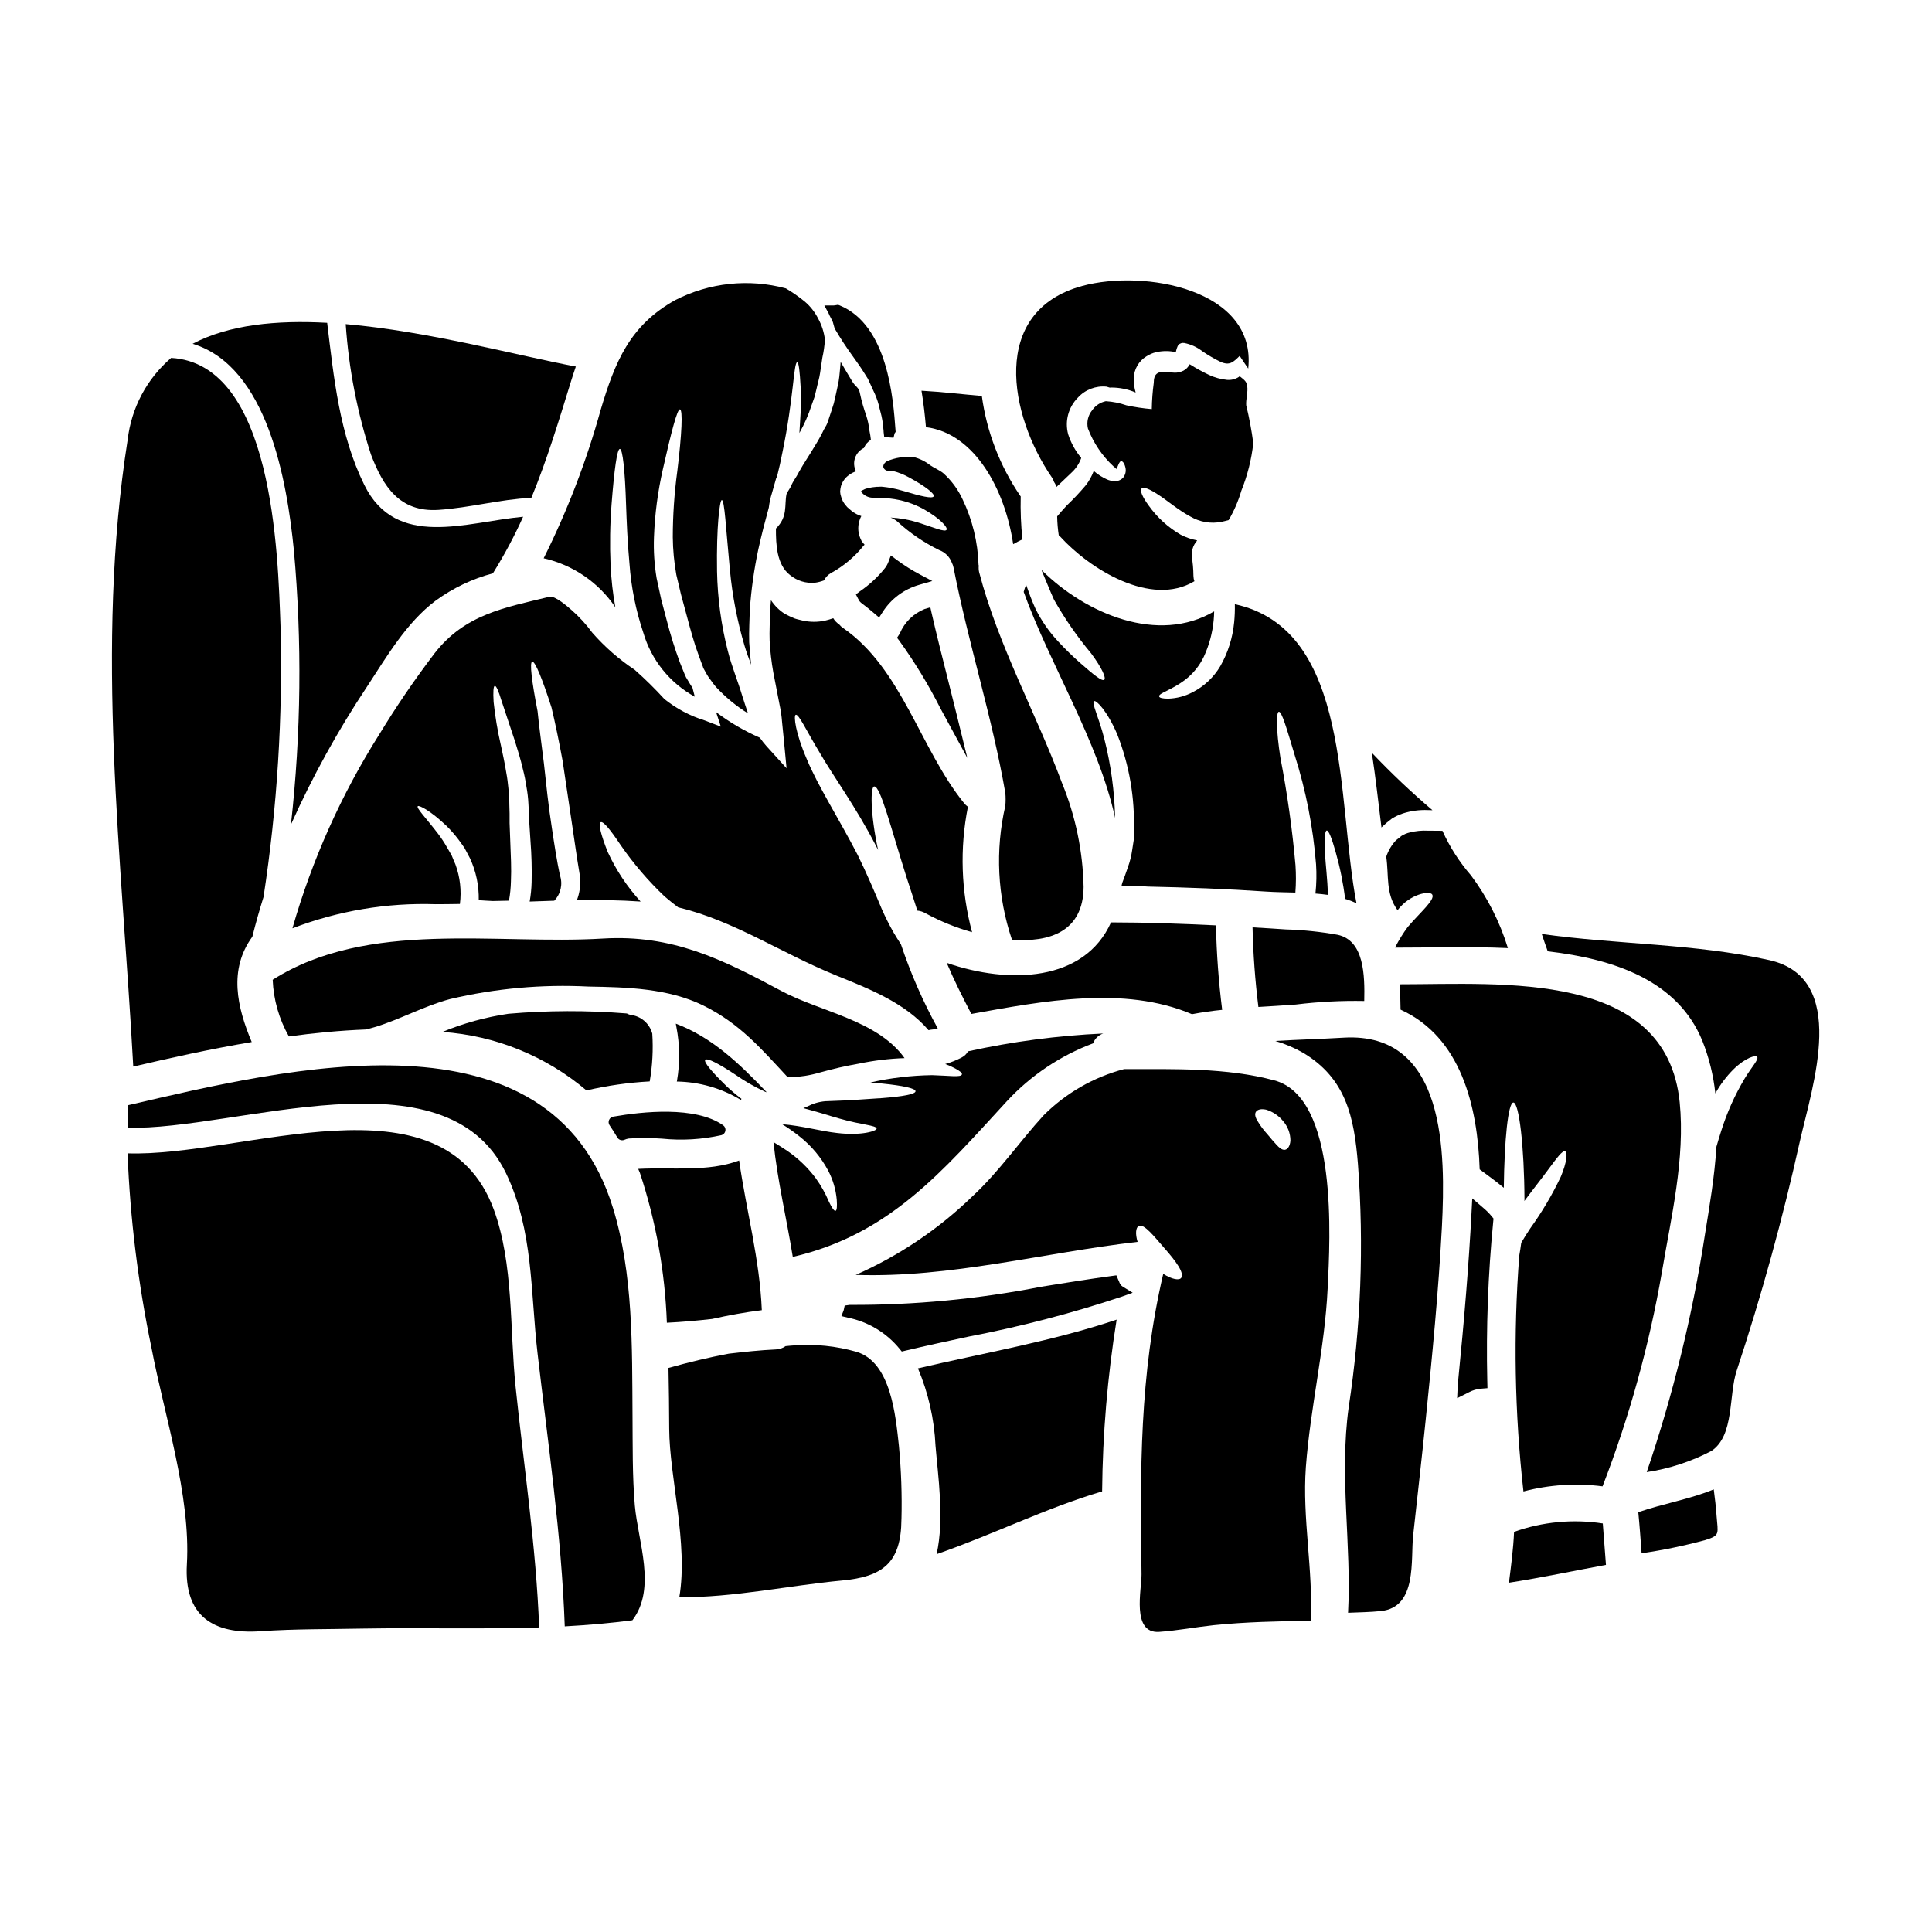
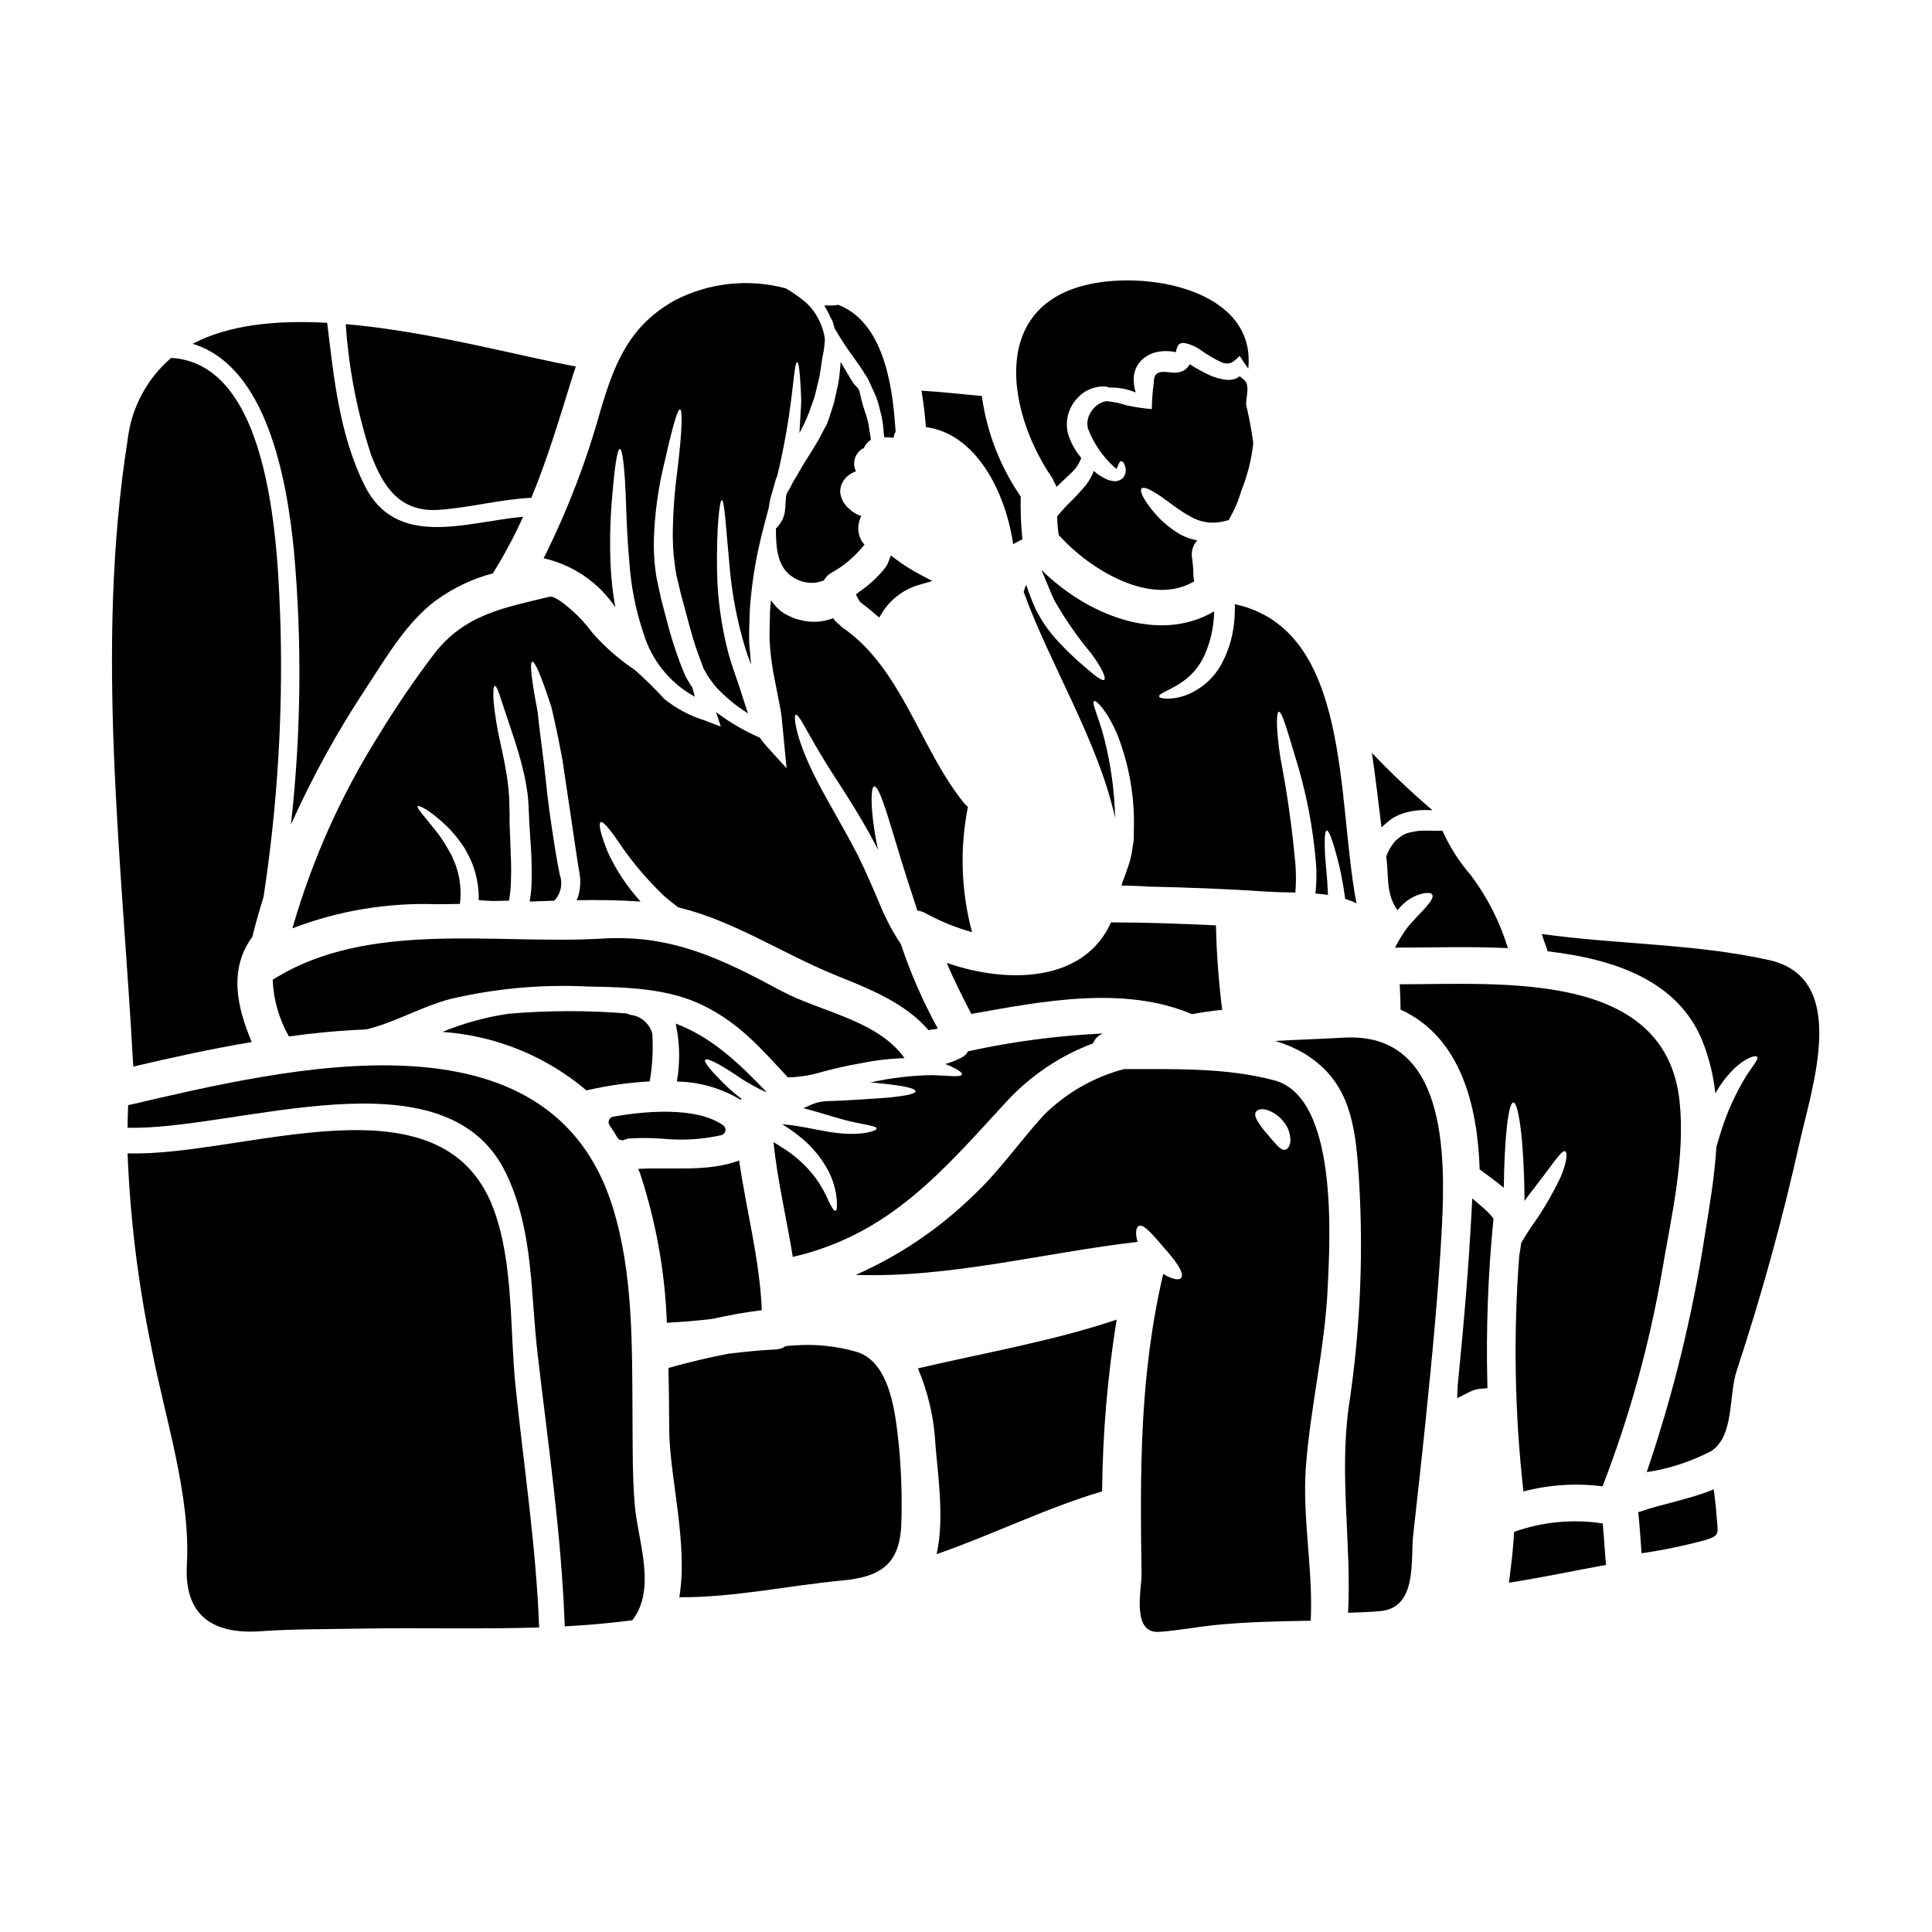
<svg xmlns="http://www.w3.org/2000/svg" fill="#000000" width="800px" height="800px" version="1.1" viewBox="144 144 512 512">
  <g>
    <path d="m320.05 329.23c-2.481-2.711-5.098-5.289-7.848-7.723-4.168-2.769-7.945-6.078-11.242-9.84-1.594-2.188-3.426-4.191-5.461-5.977-1-0.871-4.426-3.91-5.902-3.543-11.758 2.875-22.348 4.586-30.426 14.984-5.25 6.898-10.137 14.062-14.645 21.469-10.078 15.957-17.832 33.27-23.027 51.414 12.098-4.644 25.004-6.816 37.957-6.391 2.129 0 4.293-0.035 6.426-0.066 0.453-3.535 0.047-7.125-1.18-10.465-0.355-0.789-0.676-1.613-1-2.391-0.422-0.742-0.84-1.453-1.227-2.133h-0.004c-0.73-1.293-1.551-2.535-2.453-3.715-3.293-4.293-5.746-6.75-5.293-7.203 0.355-0.324 3.293 1.133 7.59 5.203h-0.004c1.152 1.137 2.223 2.359 3.199 3.648 0.516 0.742 1.098 1.453 1.613 2.258 0.453 0.875 0.938 1.777 1.422 2.684 1.613 3.481 2.41 7.281 2.328 11.113 1.227 0.094 2.457 0.16 3.746 0.223l4.262-0.094c0.309-1.688 0.48-3.398 0.52-5.117 0.16-3.457-0.035-6.914-0.164-10.336-0.062-1.746-0.125-3.426-0.191-5.117v-2.519c-0.031-0.789-0.031-1.52-0.062-2.262 0-0.789-0.031-1.574-0.066-2.363-0.062-0.707-0.129-1.391-0.191-2.098-0.129-1.359-0.293-2.715-0.551-4.07-0.418-2.68-1-5.199-1.484-7.527l-0.004 0.004c-0.848-3.707-1.473-7.461-1.875-11.242-0.16-2.715-0.062-4.231 0.324-4.262s0.969 1.324 1.742 3.84c0.844 2.551 2.07 6.172 3.543 10.66 0.711 2.293 1.52 4.812 2.164 7.625 0.383 1.473 0.688 2.969 0.906 4.473 0.293 1.562 0.477 3.141 0.551 4.727 0.031 0.84 0.094 1.484 0.129 2.488 0.031 0.789 0.062 1.574 0.094 2.391 0.098 1.613 0.227 3.293 0.324 4.977v-0.004c0.281 3.609 0.379 7.231 0.293 10.852-0.043 1.715-0.215 3.426-0.516 5.117 2.195-0.066 4.359-0.16 6.527-0.227l-0.004-0.004c1.727-1.805 2.301-4.422 1.484-6.781-0.789-3.715-1.453-8.012-2.098-12.309-0.969-6.168-1.551-11.949-2.133-17.277-0.645-5.203-1.289-9.84-1.68-13.828-1.547-7.945-2.16-12.953-1.422-13.145s2.648 4.461 5.117 12.148c0.938 3.973 1.969 8.816 2.941 14.145 0.789 5.266 1.648 11.047 2.551 17.152 0.645 4.262 1.18 8.266 1.875 12.34l-0.004-0.004c0.457 2.305 0.301 4.688-0.453 6.914-0.07 0.18-0.156 0.352-0.254 0.52 5.715-0.098 11.414-0.035 16.957 0.355-3.57-3.906-6.512-8.344-8.723-13.148-1.805-4.523-2.519-7.477-1.871-7.871 0.707-0.355 2.613 2.039 5.293 6.043 3.406 4.934 7.316 9.5 11.664 13.629 1.18 1.004 2.391 1.969 3.586 2.879 14.922 3.586 27.293 12.145 41.957 18.086 8.785 3.543 18.219 7.269 24.402 14.473 0.371-0.102 0.754-0.164 1.137-0.195 0.445-0.012 0.891-0.105 1.301-0.281-3.918-7.121-7.184-14.578-9.758-22.289-0.645-0.973-1.289-2.004-1.938-3.102h0.004c-1.16-2.031-2.211-4.121-3.152-6.266-1.844-4.398-3.977-9.445-6.363-14.281-5.008-9.691-10.598-18.379-13.469-25.355-3.07-7.043-3.543-11.562-2.973-11.809 0.789-0.328 2.711 4.004 6.394 10.078 3.617 6.266 9.594 14.375 14.891 24.648 0.191 0.395 0.355 0.738 0.551 1.098-2.07-9.598-2.07-16.73-1.035-16.832 1.648-0.191 4.359 10.758 8.562 24.008 1.031 3.148 2.004 6.109 2.875 8.883v0.004c0.75 0.074 1.477 0.305 2.133 0.684 3.918 2.141 8.07 3.832 12.371 5.035-2.918-10.848-3.293-22.223-1.098-33.238-0.375-0.266-0.711-0.582-1.004-0.938-11.629-14.34-16.504-35.723-32.137-46.48h-0.004c-0.367-0.25-0.691-0.555-0.965-0.906-0.645-0.422-1.18-0.984-1.574-1.645-0.723 0.254-1.457 0.469-2.199 0.645-1.918 0.406-3.898 0.406-5.816 0-0.789-0.227-1.387-0.293-2.227-0.582-0.938-0.395-1.805-0.789-2.617-1.227-1.461-0.934-2.703-2.168-3.648-3.617-0.098 0.938-0.191 1.875-0.262 2.844 0 2.586-0.191 5.461-0.094 7.914 0.152 2.805 0.477 5.598 0.969 8.363 0.582 2.91 1.129 5.816 1.68 8.66 0.32 1.477 0.535 2.977 0.645 4.484 0.16 1.52 0.293 3.039 0.453 4.523l0.738 7.754-5.238-5.769c-0.66-0.734-1.277-1.512-1.84-2.328-4.117-1.797-8.012-4.07-11.598-6.781l1.258 3.844-4.293-1.648 0.004 0.004c-3.894-1.203-7.523-3.133-10.695-5.684z" />
    <path d="m364.18 228.25 0.422 0.828c0.121 0.273 0.215 0.559 0.273 0.852 0.07 0.277 0.137 0.559 0.242 0.855l0.152 0.395c1.508 2.574 3.144 5.07 4.906 7.477 0.977 1.363 2.027 2.816 3.035 4.469l0.789 1.246 1.914 4.16h-0.004c0.516 1.184 0.91 2.414 1.18 3.676l0.223 0.867 0.004-0.004c0.414 1.48 0.676 3 0.785 4.535 0.043 0.297 0.07 0.594 0.074 0.895l0.156 1.348 2.469 0.156 0.277-1.137 0.281-0.418-0.039-0.508c-0.605-8.312-2.035-27.777-14.797-33.012l-0.449-0.156-0.43 0.082c-0.227 0.051-0.457 0.082-0.688 0.094h-2.492l1.18 2.184c0.145 0.379 0.332 0.746 0.535 1.117z" />
    <path d="m363.66 462.43c-0.922-2.191-2.094-4.273-3.484-6.203-2.086-2.789-4.613-5.223-7.481-7.199-1.18-0.789-2.422-1.574-3.715-2.363 1.066 10.27 3.492 20.316 5.117 30.426 25.746-5.945 39.797-22.867 56.754-41.281 6.312-6.812 14.129-12.055 22.828-15.312 0.449-1.23 1.438-2.191 2.68-2.613-12.051 0.555-24.035 2.133-35.816 4.723-0.379 0.691-0.949 1.254-1.648 1.617-1.398 0.738-2.875 1.324-4.402 1.75 0.914 0.32 1.801 0.715 2.648 1.18 1.258 0.676 1.906 1.227 1.773 1.574-0.254 0.84-3.289 0.324-7.973 0.191v0.004c-5.481 0.086-10.938 0.734-16.281 1.938 1.098 0.094 2.133 0.16 3.148 0.289 5.457 0.551 8.816 1.258 8.816 2.035s-3.363 1.391-8.785 1.812c-2.715 0.16-5.945 0.395-9.527 0.613-1.777 0.062-3.684 0.16-5.621 0.223h-0.004c-1.648 0.145-3.254 0.617-4.723 1.391-0.324 0.129-0.711 0.293-1.066 0.453 3.777 0.969 6.977 2.035 9.66 2.777 5.844 1.68 9.625 1.742 9.754 2.617 0.129 0.613-3.938 1.969-10.465 1.18-4.231-0.453-9.27-1.906-14.562-2.328l-0.004 0.004c1.559 0.961 3.059 2.012 4.492 3.148 3.188 2.484 5.816 5.609 7.719 9.176 1.25 2.387 2.019 5 2.258 7.688 0.129 1.812 0.035 2.844-0.324 2.941-0.355 0.094-0.988-0.801-1.766-2.449z" />
    <path d="m381.66 292.38-1.574-1.18-0.691 1.816c-0.211 0.547-0.5 1.059-0.859 1.523-1.91 2.387-4.164 4.477-6.691 6.195l-1.02 0.789 0.582 1.141c0.121 0.234 0.25 0.461 0.395 0.68l0.348 0.359c1.223 0.914 2.394 1.863 3.543 2.844l1.277 1.102 0.922-1.422v-0.004c2.231-3.512 5.672-6.082 9.672-7.231l3.508-1.016-3.227-1.707h-0.004c-2.156-1.137-4.223-2.438-6.18-3.891z" />
    <path d="m467.89 411.62c-0.938-7.43-1.488-14.902-1.648-22.387-9.27-0.449-18.539-0.789-27.812-0.789-7.043 15.699-26.938 16.477-43.539 10.727 1.938 4.586 4.199 9.078 6.527 13.531 18.93-3.391 40.438-7.59 58.465 0.066 2.695-0.504 5.328-0.891 8.008-1.148z" />
    <path d="m474.58 246.95c-0.062-1.875-0.707-2.133-2.066-3.262l-0.191 0.191c-0.934 0.609-2.043 0.887-3.148 0.789-1.637-0.164-3.234-0.602-4.727-1.293-1.777-0.84-3.504-1.789-5.168-2.844-0.098 0.16-0.195 0.324-0.324 0.52h0.004c-0.461 0.672-1.133 1.172-1.91 1.422-0.578 0.215-1.191 0.312-1.805 0.289-0.938-0.035-1.488-0.129-1.969-0.16-2.582-0.293-3.519 0.547-3.519 2.875-0.312 2.301-0.484 4.617-0.52 6.941-2.258-0.188-4.504-0.523-6.719-1-1.762-0.613-3.598-0.98-5.457-1.098-1.465 0.305-2.762 1.16-3.621 2.391-1.105 1.352-1.523 3.141-1.129 4.844 1.469 3.856 3.812 7.316 6.848 10.109 0.262 0.191 0.453 0.324 0.516 0.395 0.031 0 0.031 0.129 0.066 0.293h0.004c0.152-0.191 0.285-0.395 0.391-0.613 0.355-0.84 0.582-1.484 0.969-1.516 0.387-0.031 0.844 0.449 1.133 1.645 0.25 0.977 0.008 2.012-0.645 2.777-0.609 0.602-1.441 0.918-2.293 0.875-0.656-0.039-1.305-0.191-1.906-0.453-1.289-0.57-2.484-1.332-3.543-2.262-0.496 1.344-1.191 2.609-2.066 3.746-1.602 1.902-3.305 3.715-5.106 5.426-0.516 0.551-0.969 1.066-1.422 1.574l-1.098 1.289v0.004c0.027 1.676 0.168 3.348 0.422 5.008 0.125 0.098 0.242 0.207 0.355 0.32 7.785 8.594 24.066 18.801 35.598 11.855-0.168-0.453-0.254-0.934-0.262-1.422 0-0.906-0.062-1.805-0.129-2.68-0.094-1-0.16-1.453-0.223-1.969-0.309-1.664 0.168-3.379 1.289-4.648 0-0.031 0.031-0.066 0.031-0.098-1.52-0.297-2.988-0.809-4.359-1.52-3.34-1.938-6.227-4.57-8.469-7.715-1.676-2.293-2.391-3.973-1.875-4.523s2.227 0.191 4.555 1.742c2.293 1.488 5.168 3.977 8.367 5.688l0.004 0.004c2.508 1.48 5.477 1.973 8.332 1.387 0.676-0.16 1.258-0.289 1.812-0.449h-0.004c1.441-2.445 2.57-5.059 3.363-7.781 1.625-4.035 2.688-8.273 3.168-12.598-0.445-3.379-1.074-6.731-1.879-10.043-0.094-1.48 0.359-2.969 0.324-4.453z" />
    <path d="m412.5 288.21c0.789-0.453 1.613-0.871 2.453-1.289-0.395-3.777-0.547-7.574-0.453-11.371-0.031-0.062-0.094-0.094-0.129-0.16l-0.004-0.004c-5.398-7.906-8.883-16.965-10.172-26.453-5.328-0.453-10.629-1.098-15.988-1.391 0.551 3.262 0.906 6.527 1.18 9.66 12.973 1.633 21.012 16.688 23.113 31.008z" />
-     <path d="m378.71 268.59c0.422 0.293 1.18 0.062 1.68 0.16l0.004 0.004c1.602 0.391 3.148 0.996 4.59 1.805 4.426 2.426 6.691 4.266 6.461 4.945-0.262 0.742-3.426 0-7.914-1.359h-0.004c-1.18-0.355-2.375-0.645-3.586-0.871-0.645-0.129-1.258-0.16-1.938-0.262-0.676-0.098-1.129 0.031-1.711 0v0.004c-0.785 0.055-1.562 0.172-2.328 0.355-0.512 0.117-1 0.312-1.453 0.582-0.141 0.059-0.266 0.16-0.352 0.289 0.664 0.949 1.719 1.555 2.871 1.648 1.422 0.191 2.941 0.094 4.875 0.223l0.004 0.004c3.09 0.348 6.082 1.293 8.816 2.777 4.559 2.582 6.43 4.875 6.141 5.461-0.359 0.789-3.363-0.551-7.625-1.91-2.352-0.723-4.781-1.156-7.234-1.289 0.629 0.246 1.215 0.582 1.742 1.004 3.336 3.066 7.098 5.637 11.168 7.625 1.543 0.574 2.758 1.789 3.328 3.332 0.211 0.406 0.359 0.84 0.449 1.289 3.914 20.074 10.234 39.57 13.73 59.758 0.098 1.117 0.098 2.242 0 3.359-2.715 11.77-2.109 24.059 1.746 35.5 9.945 0.789 18.93-2.133 18.992-13.988-0.199-9.445-2.137-18.777-5.719-27.52-7.008-18.797-16.828-36.273-21.93-55.75h-0.004c-0.152-0.602-0.195-1.227-0.129-1.844-0.031-0.066-0.031-0.16-0.062-0.262v0.004c-0.184-6.016-1.625-11.922-4.231-17.348-1.203-2.617-2.93-4.957-5.074-6.879-1.098-0.902-2.363-1.355-3.488-2.129-1.32-1.051-2.852-1.801-4.488-2.195-2.371-0.195-4.75 0.18-6.945 1.098-0.93 0.508-1.527 1.637-0.383 2.379z" />
    <path d="m423.35 271.76c0.281 0.391 0.488 0.828 0.613 1.293 1.453-1.422 2.875-2.68 3.973-3.777 1.141-1.039 2.019-2.332 2.555-3.781-0.004-0.055 0.008-0.109 0.031-0.16-1.547-1.844-2.723-3.973-3.457-6.266-0.922-3.461 0.062-7.148 2.582-9.691 1.93-2.117 4.746-3.195 7.594-2.91 0.293 0.07 0.586 0.156 0.867 0.262 0.098 0 0.195-0.031 0.324-0.031 2.242-0.008 4.465 0.441 6.527 1.32-0.371-1.277-0.543-2.606-0.516-3.934 0.07-1.105 0.391-2.184 0.934-3.148 0.57-1.004 1.383-1.848 2.363-2.457 0.438-0.293 0.902-0.539 1.391-0.738l0.16-0.066 0.094-0.031 0.328-0.129 0.254-0.062v-0.004c0.203-0.066 0.406-0.121 0.617-0.16 1.695-0.352 3.449-0.332 5.133 0.062-0.293-0.062 0.395-1.773 0.547-1.938h0.004c0.398-0.418 0.977-0.613 1.551-0.52 1.734 0.332 3.367 1.07 4.762 2.156 1.57 1.082 3.223 2.043 4.938 2.875 2.363 1.004 3.293 0.066 5.008-1.613l0.875 1.328c0.516 0.789 0.969 1.453 1.391 2.035 2.227-21.062-27.586-26.371-43.996-21.898-24.613 6.719-19.344 34.301-8.043 50.742v-0.004c0.262 0.383 0.461 0.805 0.598 1.246z" />
-     <path d="m389.05 305.39c-2.988 1.191-5.371 3.543-6.606 6.516l-0.719 1.113 0.633 0.82h-0.004c4.082 5.66 7.711 11.633 10.855 17.859l7.144 13.16-2.715-11.043c-0.82-3.352-1.668-6.691-2.512-10.055-1.453-5.754-2.91-11.512-4.234-17.281l-0.34-1.535z" />
    <path d="m471.06 308.94c-0.387 4.07-1.629 8.012-3.648 11.566-1.742 2.969-4.297 5.379-7.363 6.941-1.988 1.047-4.184 1.629-6.43 1.703-1.488 0-2.363-0.191-2.426-0.582-0.227-0.871 3.195-1.613 6.848-4.394l0.004 0.004c2.117-1.625 3.824-3.727 4.977-6.137 1.418-3.055 2.305-6.336 2.613-9.691 0.098-0.789 0.098-1.551 0.129-2.328-14.828 8.723-33.887 0.742-45.656-10.883-0.031 0-0.031 0-0.062 0.031 1.066 2.488 2.129 5.231 3.293 7.785v0.004c2.844 5.023 6.137 9.781 9.84 14.211 2.844 3.84 4.008 6.492 3.457 6.977-0.613 0.484-2.91-1.422-6.297-4.394h-0.004c-2.066-1.812-4.035-3.731-5.902-5.75-2.418-2.574-4.441-5.492-6.008-8.66-1.035-2.258-1.777-4.359-2.488-6.363-0.266 0.605-0.484 1.234-0.648 1.875 6.848 19.059 19.801 39.605 24.227 59.918-0.156-7.051-1.109-14.062-2.84-20.898-1.484-5.879-3.519-9.723-2.711-10.082 0.547-0.254 3.394 2.457 6.137 8.852l-0.004 0.004c3.191 8.133 4.68 16.828 4.383 25.559 0 0.812-0.031 1.617-0.031 2.426-0.129 0.84-0.262 1.711-0.395 2.551-0.223 1.613-0.621 3.195-1.18 4.723-0.52 1.574-0.969 2.715-1.457 4.039-0.062 0.262-0.125 0.484-0.191 0.742 2.586 0.031 4.945 0.098 6.945 0.262 10.465 0.223 20.93 0.613 31.395 1.324 2.426 0.16 5.043 0.191 7.723 0.262v-0.004c0.188-2.41 0.195-4.828 0.031-7.238-0.844-9.527-2.172-19.004-3.981-28.395-1.18-7.477-1.133-12.113-0.453-12.277 0.789-0.16 2.098 4.394 4.199 11.414 2.996 9.422 4.902 19.156 5.684 29.008 0.172 2.586 0.117 5.18-0.16 7.754 1.129 0.094 2.227 0.191 3.324 0.355-0.16-4.231-0.613-7.945-0.789-10.789-0.191-3.91-0.062-6.203 0.453-6.266s1.359 2.066 2.391 5.781c1.148 4.043 1.98 8.168 2.488 12.34 0.191 0.062 0.395 0.094 0.551 0.16v0.004c0.84 0.273 1.66 0.609 2.453 0.996-5.293-27.359-1.223-72.547-32.234-79.266 0.035 1.613-0.027 3.227-0.184 4.828z" />
    <path d="m510.18 363.2c0.848-0.805 1.742-1.559 2.68-2.258 0.902-0.562 1.867-1.02 2.879-1.359 2.156-0.695 4.422-1 6.691-0.902 0.418 0 0.789 0.031 1.18 0.031-5.617-4.785-10.977-9.863-16.055-15.215 1.004 6.59 1.742 13.309 2.555 19.832 0.008-0.027 0.039-0.098 0.07-0.129z" />
-     <path d="m498.48 391.73c-4.531-0.812-9.121-1.289-13.723-1.422-2.941-0.191-5.879-0.395-8.82-0.547 0.16 7.051 0.68 14.09 1.551 21.094 3.262-0.195 6.559-0.395 9.949-0.645v-0.004c6.004-0.738 12.055-1.051 18.105-0.934 0.145-6.766 0.016-16.031-7.062-17.543z" />
    <path d="m612.83 398.43c-19.738-4.394-40.25-4.102-60.246-6.91 0.453 1.391 0.938 2.809 1.457 4.231 0.031 0.129 0.062 0.262 0.094 0.355 17.867 2.066 34.5 7.848 40.988 23.68v-0.004c1.789 4.481 2.953 9.188 3.461 13.984 1.281-2.32 2.879-4.449 4.746-6.328 3.293-3.231 5.945-3.879 6.332-3.363 0.516 0.645-1.426 2.617-3.328 5.781-2.598 4.363-4.68 9.016-6.199 13.859-0.453 1.418-0.871 2.809-1.262 4.164-0.484 7.914-1.84 15.832-3.066 23.418v0.004c-3.289 21.352-8.445 42.375-15.41 62.824 5.977-0.898 11.766-2.789 17.121-5.59 6.168-4.07 4.523-14.762 6.75-21.383 6.594-19.957 12.18-40.234 16.73-60.758 3.297-14.609 13.086-43.242-8.168-47.965z" />
    <path d="m353.45 429.49c2.644-0.094 5.273-0.516 7.816-1.262 3.41-0.965 6.871-1.754 10.367-2.359 3.977-0.832 8.02-1.32 12.082-1.457-7.172-10.078-22.258-12.242-32.625-17.793-15.699-8.43-28.973-14.988-47.293-13.891-28.488 1.711-62.277-5.074-87.531 10.918 0.211 5.277 1.684 10.426 4.293 15.02 6.75-0.938 13.598-1.574 20.379-1.844 0.812-0.191 1.617-0.395 2.426-0.645 6.816-2.066 13.082-5.621 19.965-7.43 12.004-2.824 24.348-3.93 36.66-3.297 10.078 0.16 21.156 0.453 30.43 5.039 9.625 4.754 15.258 11.375 22.344 19 0.23 0.016 0.457 0.016 0.688 0z" />
    <path d="m316.86 417.92c-0.723-2.699-3.031-4.676-5.812-4.973-0.316-0.078-0.617-0.199-0.902-0.355-0.066 0-0.16-0.031-0.227-0.031h-0.004c-10.375-0.824-20.801-0.793-31.168 0.094-6.012 0.883-11.891 2.5-17.508 4.812 14.055 0.965 27.434 6.398 38.18 15.504 5.508-1.281 11.117-2.082 16.762-2.387 0.727-4.18 0.953-8.43 0.68-12.664z" />
    <path d="m338.95 428.84c2.473 1.723 5.086 3.223 7.82 4.488 0.141 0.031 0.285 0.074 0.418 0.129-7.527-7.91-14.633-14.598-24.098-18.184h0.004c0.066 0.301 0.121 0.602 0.16 0.906 0.91 4.688 0.965 9.504 0.16 14.211 0 0.082-0.023 0.16-0.066 0.227 5.996 0.09 11.863 1.773 16.992 4.875 0.043-0.102 0.098-0.199 0.16-0.289-1.367-1.039-2.68-2.152-3.934-3.328-3.977-3.879-6.074-6.394-5.684-6.977 0.414-0.676 3.613 0.973 8.066 3.941z" />
    <path d="m307.6 445.45c0.371 0.629 1.145 0.895 1.824 0.629 0.387-0.176 0.797-0.297 1.219-0.359 2.93-0.188 5.867-0.176 8.797 0.035 5.269 0.539 10.59 0.227 15.762-0.93 0.547-0.156 0.949-0.613 1.043-1.176 0.09-0.559-0.148-1.121-0.613-1.445-7.301-5.141-21.367-3.637-29.125-2.281-0.492 0.09-0.902 0.418-1.098 0.875-0.195 0.461-0.148 0.984 0.129 1.398 0.707 1.039 1.398 2.113 2.062 3.254z" />
    <path d="m517.57 364.62c-0.77 0.176-1.5 0.48-2.164 0.906-0.293 0.254-0.938 0.789-1.422 1.129-1.184 1.254-2.074 2.754-2.617 4.394 0.742 4.977-0.227 9.758 3.004 14.168 3.262-4.328 8.531-5.234 9.176-4.168 0.871 1.359-3.168 4.723-6.465 8.594-1.238 1.672-2.34 3.445-3.293 5.297-0.016 0.066-0.039 0.129-0.062 0.191 8.492 0.031 19.09-0.355 29.879 0.129-2.125-6.941-5.438-13.465-9.785-19.277-3.082-3.547-5.629-7.527-7.562-11.809-1.324 0-2.617-0.031-3.84-0.031-1.633-0.086-3.266 0.078-4.848 0.477z" />
    <path d="m537.2 464.2-3.035-2.613-0.211 4.004c-0.707 13.336-1.832 27.371-3.644 45.516l-0.148 3.418 3.195-1.598v-0.004c0.93-0.484 1.941-0.785 2.988-0.891l1.844-0.152-0.039-1.852-0.004 0.004c-0.324-14.121 0.199-28.25 1.574-42.305l0.078-0.789-0.508-0.629c-0.633-0.762-1.332-1.469-2.09-2.109z" />
    <path d="m481.69 430.3c-12.695-3.394-26.617-2.973-39.828-2.973v0.004c-8.039 2.117-15.371 6.328-21.254 12.199-6.359 6.945-11.727 14.797-18.637 21.254h-0.004c-9.059 8.832-19.625 15.973-31.199 21.078 25.066 0.84 49.742-5.879 74.711-8.754-0.676-2.195-0.453-3.777 0.262-4.199 1.359-0.789 4.168 2.809 6.816 5.844 3.035 3.426 5.359 6.59 4.488 7.871-0.516 0.789-2.488 0.418-4.777-1.035-6.297 26.973-6.137 52.008-5.75 79.59 0.062 3.91-2.777 15.797 4.684 15.281 4.945-0.355 9.594-1.258 14.473-1.777 8.527-0.871 17.117-1.031 25.68-1.18 0.676-13.535-2.262-27.035-1.289-40.668 1.18-15.895 5.039-31.559 5.781-47.453 0.637-13.066 2.836-50.57-14.156-55.082zm2.809 18.414c-0.789 0.062-1.52-0.582-2.227-1.359s-1.551-1.711-2.457-2.844v0.004c-0.918-0.992-1.727-2.074-2.422-3.231-0.711-1.066-0.973-2.035-0.551-2.648s1.359-0.84 2.648-0.578v-0.004c1.758 0.527 3.32 1.562 4.492 2.973 1.285 1.453 2 3.324 2 5.262-0.125 1.508-0.773 2.348-1.484 2.414z" />
    <path d="m500.07 418.99c-6.043 0.355-12.082 0.516-18.105 0.871 2.582 0.758 5.062 1.812 7.398 3.148 11.305 6.785 13.5 16.926 14.504 29.461 1.621 21.527 0.797 43.164-2.457 64.504-2.519 18.352 0.789 36.371-0.16 54.426 2.875-0.125 5.812-0.16 8.66-0.453 9.789-0.969 7.871-13.695 8.594-20.074 1.098-10.113 2.262-20.219 3.293-30.332 1.746-17.121 3.426-34.336 4.328-51.52 0.949-19.121 1.207-51.648-26.055-50.031z" />
-     <path d="m440.64 483.84v-0.031c-0.07-0.195-0.16-0.395-0.348-0.789l-0.441-1.039-1.113 0.152c-6.32 0.852-12.676 1.879-18.816 2.871-16.711 3.273-33.707 4.883-50.734 4.805l-1.336 0.188-0.262 1.211-0.605 1.574 1.652 0.395 0.004 0.004c5.402 1.074 10.266 3.996 13.75 8.266l0.59 0.723 0.902-0.215c5.512-1.316 11.145-2.523 16.816-3.742h-0.004c13.746-2.633 27.301-6.168 40.582-10.582l2.891-1.039-2.613-1.605h-0.004c-0.426-0.266-0.746-0.672-0.91-1.145z" />
    <path d="m598.16 538.7c-6.168 2.555-13.535 3.812-19.996 6.043 0.355 3.617 0.613 7.266 0.875 10.887 5.684-0.824 11.312-1.992 16.859-3.492 4.039-1.258 3.363-1.676 3.008-6.461-0.145-2.324-0.453-4.648-0.746-6.977z" />
    <path d="m391.92 527.13c0.645 7.871 2.391 19.449 0.293 28.734 14.793-5.117 28.844-12.18 43.863-16.633l-0.004-0.004c0.141-15.246 1.426-30.457 3.848-45.512-16.832 5.684-35.305 8.848-52.652 12.918 2.75 6.504 4.324 13.441 4.652 20.496z" />
    <path d="m545.06 436.18c1.488 0 2.879 11.465 2.941 25.742 0 0.129-0.031 0.262-0.031 0.359 2.422-3.262 4.652-6.043 6.297-8.305 2.262-3.035 3.812-5.199 4.523-4.875 0.645 0.324 0.484 2.844-1.18 6.785v-0.004c-2.266 4.766-4.957 9.316-8.043 13.598-0.906 1.324-1.676 2.613-2.422 3.871-0.16 1.18-0.324 2.293-0.52 3.363-1.602 20.832-1.234 41.773 1.102 62.535 6.836-1.801 13.953-2.262 20.965-1.355 7.078-18.305 12.336-37.262 15.699-56.594 2.457-14.664 6.234-30.266 4.746-45.188-3.543-35.031-46.902-31.27-74.195-31.27 0.129 2.231 0.191 4.461 0.223 6.719 15.988 7.269 20.418 25.551 20.965 42.348 0.02 0.016 0.043 0.027 0.066 0.031 2.16 1.617 4.328 3.148 6.328 4.844 0.148-12.691 1.141-22.57 2.535-22.605z" />
    <path d="m545.24 549.96c-0.191 4.523-0.789 8.98-1.355 13.473 8.594-1.328 17.117-3.148 25.711-4.723-0.293-3.648-0.547-7.328-0.84-10.98-7.902-1.215-15.984-0.449-23.516 2.231z" />
    <path d="m210.71 420.15c-3.879-9.238-6.203-19.219 0.191-27.945l0.004-0.082c0.875-3.543 1.875-7.012 2.941-10.434h-0.004c3.637-23.801 5.141-47.879 4.492-71.945-0.68-18.961-1.941-69.348-28.977-70.898-6.445 5.519-10.562 13.273-11.527 21.703-8.691 55.043-1.52 110.86 1.484 166.1 9.434-2.203 20.152-4.613 31.395-6.5z" />
    <path d="m372.96 262.71c0.355-0.898 1.004-1.648 1.84-2.129-0.086-0.836-0.219-1.668-0.395-2.488-0.145-1.352-0.426-2.684-0.84-3.977-0.676-1.887-1.227-3.82-1.648-5.781-0.293-1.805-1.18-1.742-2.066-3.258-0.938-1.574-1.875-3.102-2.711-4.559-0.129-0.223-0.262-0.418-0.359-0.613-0.129 1.297-0.191 2.586-0.355 3.91-0.16 1.551-0.582 3.102-0.906 4.684-0.191 0.812-0.355 1.574-0.547 2.394l-0.711 2.227-0.742 2.227-0.191 0.551-0.098 0.293-0.094 0.191-0.129 0.293-0.613 1.062-0.004-0.004c-0.684 1.441-1.449 2.844-2.293 4.199-1.574 2.68-3.102 4.844-4.398 7.203-0.578 1.18-1.574 2.488-1.969 3.426-0.293 0.844-1.004 1.617-1.297 2.394-0.609 2.938 0.422 5.945-2.805 9.109v0.16c0 3.973 0.16 9.445 3.777 12.203l0.004-0.004c1.84 1.504 4.195 2.223 6.559 2.004 0.816-0.109 1.621-0.316 2.391-0.613 0.402-0.789 1.016-1.449 1.773-1.906 3.367-1.828 6.336-4.312 8.73-7.305 0.078-0.094 0.164-0.184 0.262-0.262-0.289-0.301-0.551-0.625-0.789-0.965-0.254-0.508-0.473-1.035-0.648-1.574-0.426-1.609-0.266-3.316 0.453-4.816 0.035-0.078 0.078-0.152 0.129-0.223-0.457-0.148-0.898-0.332-1.324-0.551l-0.488-0.293-0.223-0.125-0.098-0.066-0.289-0.191-0.52-0.453-0.516-0.453-0.262-0.223-0.418-0.484 0.004-0.004c-0.586-0.656-1.004-1.441-1.227-2.293-0.152-0.438-0.242-0.895-0.262-1.359 0.027-0.5 0.105-0.996 0.23-1.484 0.262-0.836 0.715-1.598 1.32-2.231 0.492-0.48 1.047-0.891 1.648-1.223 0.324-0.164 0.66-0.305 1-0.422-0.559-1.102-0.648-2.387-0.246-3.555 0.402-1.168 1.262-2.125 2.379-2.648z" />
    <path d="m221.89 289.91c2.176 24.168 1.91 48.496-0.789 72.613 5.695-12.715 12.438-24.934 20.152-36.535 5.203-7.945 10.5-17.055 18.219-22.828h0.004c4.566-3.332 9.715-5.785 15.18-7.234 0.02-0.094 0.066-0.184 0.129-0.258 2.941-4.731 5.562-9.652 7.848-14.73-15.117 1.391-33.656 8.688-42.086-8.43-6.59-13.34-8.078-28.395-9.84-42.961-13.438-0.742-26.031 0.484-35.66 5.559 19.766 5.996 25 36.133 26.844 54.805z" />
    <path d="m274.83 464.47c-13.598-36.793-66.703-13.777-97.031-14.828l0.004 0.004c0.684 17.352 2.812 34.617 6.356 51.617 3.394 17.895 10.402 38.891 9.367 57.27-0.809 13.777 7.012 18.605 19.449 17.766 9.141-0.645 18.246-0.52 27.391-0.711 15.277-0.254 31.008 0.191 46.512-0.293-0.789-21.254-4.039-42.57-6.234-63.695-1.582-15.215-0.484-32.691-5.812-47.129z" />
    <path d="m260.2 279.12c8.305-0.547 16.316-2.809 24.617-3.195 4.133-10.012 7.266-20.383 10.527-30.945 0.422-1.289 0.809-2.586 1.258-3.844-15.504-2.906-38.965-9.332-60.984-11.242v-0.004c0.797 11.754 3.043 23.363 6.691 34.562 3.199 8.434 7.59 15.348 17.891 14.668z" />
    <path d="m311.62 519.09c-0.125-18.152 0.227-37.391-5.168-54.941-16.633-54.316-86.309-37.051-128.49-27.266-0.098 2.004-0.129 3.977-0.16 5.977 28.648 0.789 84.273-21.188 100.29 12.047 7.301 15.215 6.461 31.43 8.363 47.773 2.777 23.902 6.363 48.223 7.207 72.324 6.039-0.328 12.012-0.844 17.926-1.617 6.461-8.461 1.488-20.859 0.645-30.426-0.68-7.957-0.547-15.922-0.613-23.871z" />
    <path d="m307.07 304.93c-0.672-3.703-1.09-7.449-1.262-11.207-0.234-5.375-0.148-10.754 0.262-16.117 0.707-9.078 1.453-14.633 2.195-14.633 0.742 0 1.359 5.652 1.645 14.695 0.16 4.523 0.359 9.84 0.906 15.695 0.445 6.25 1.684 12.414 3.684 18.352 2.129 7.219 7.031 13.305 13.629 16.922-0.227-0.84-0.422-1.574-0.613-2.363-0.355-0.516-0.676-1.035-0.938-1.488l-0.676-1.129-0.098-0.16c-0.031-0.062-0.16-0.355-0.16-0.355v0.004c-0.062-0.117-0.117-0.234-0.164-0.355l-0.262-0.645c-0.355-0.871-0.707-1.742-1.066-2.648-1.34-3.633-2.492-7.328-3.457-11.078-0.484-1.875-0.969-3.711-1.453-5.512-0.422-1.906-0.84-3.809-1.227-5.652v0.004c-0.613-3.617-0.848-7.285-0.707-10.949 0.223-6.051 1.016-12.062 2.359-17.961 2.227-9.883 3.809-15.957 4.523-15.859 0.789 0.094 0.516 6.426-0.711 16.473h-0.004c-0.777 5.758-1.172 11.566-1.18 17.379 0.031 3.348 0.348 6.684 0.938 9.98 0.395 1.68 0.809 3.426 1.227 5.168 0.484 1.812 0.969 3.652 1.484 5.492 1.004 3.777 1.969 7.363 3.199 10.664 0.289 0.84 0.609 1.645 0.902 2.453l0.227 0.582 0.094 0.324 0.68 1.227 0.004-0.004c0.371 0.723 0.812 1.406 1.324 2.035 0.41 0.605 0.852 1.188 1.324 1.742 2.512 2.723 5.379 5.094 8.527 7.043-0.547-1.551-1-3.07-1.484-4.523-1.227-4.102-2.844-7.977-3.844-11.949h-0.004c-1.77-6.918-2.734-14.02-2.871-21.16-0.191-11.887 0.707-18.895 1.258-18.895 0.738 0 1.066 7.109 2.164 18.672l0.004 0.004c0.645 6.762 1.941 13.449 3.871 19.961 0.484 1.645 1.098 3.293 1.746 5.008-0.262-2.035-0.324-3.977-0.52-5.945-0.094-3.148 0.098-5.781 0.16-8.66l0.004 0.004c0.375-5.344 1.121-10.652 2.231-15.891 0.871-3.977 1.84-7.656 2.805-11.18 0.156-1.316 0.438-2.613 0.844-3.875 0.355-1.258 0.742-2.551 1.098-3.871 0.098-0.195 0.16-0.359 0.262-0.551 0.547-2.164 1-4.231 1.387-6.234 3.008-14.406 2.977-23.965 3.938-23.965 0.395 0 0.676 2.328 0.902 6.559 0.035 1.066 0.098 2.258 0.16 3.519-0.031 1.328-0.125 2.754-0.223 4.266-0.062 1.355-0.16 2.875-0.262 4.426l-0.004-0.008c1.32-2.34 2.402-4.809 3.231-7.363l0.789-2.227 0.516-2.102c0.293-1.422 0.742-2.777 0.938-4.168 0.191-1.391 0.422-2.754 0.613-4.102 0.355-1.574 0.582-3.172 0.68-4.781-0.23-1.973-0.848-3.883-1.809-5.621-0.871-1.715-2.074-3.242-3.543-4.488-1.578-1.289-3.254-2.453-5.008-3.488-9.812-2.633-20.254-1.527-29.297 3.102-12.078 6.715-15.988 16.406-19.766 29.066-3.758 13.578-8.82 26.758-15.117 39.359 7.754 1.746 14.551 6.391 18.996 12.984z" />
    <path d="m345.89 491.21c-0.551-13.406-4.106-26.422-6.012-39.668-8.266 3.102-17.797 1.742-26.746 2.227 0.129 0.355 0.293 0.68 0.453 1.066v0.004c4.242 12.828 6.648 26.195 7.141 39.699 4.004-0.191 8.012-0.551 11.98-1 4.363-0.973 8.754-1.781 13.184-2.328z" />
    <path d="m370.93 502.23c-5.348-1.527-10.926-2.098-16.477-1.684-0.738 0.035-1.516 0.129-2.258 0.195v0.004c-0.75 0.527-1.633 0.828-2.551 0.867-4.199 0.191-8.367 0.645-12.535 1.129-5.359 1.004-10.66 2.293-15.957 3.781 0.129 5.422 0.16 10.82 0.195 16.18 0.062 12.727 5.07 30.395 2.68 44.574 14.277 0.129 29.004-3.102 43.121-4.426 10.82-1.004 15.664-4.684 15.742-16.215l0.008 0.004c0.164-6.508-0.062-13.023-0.68-19.508-0.855-7.781-2.051-22.191-11.289-24.902z" />
  </g>
</svg>